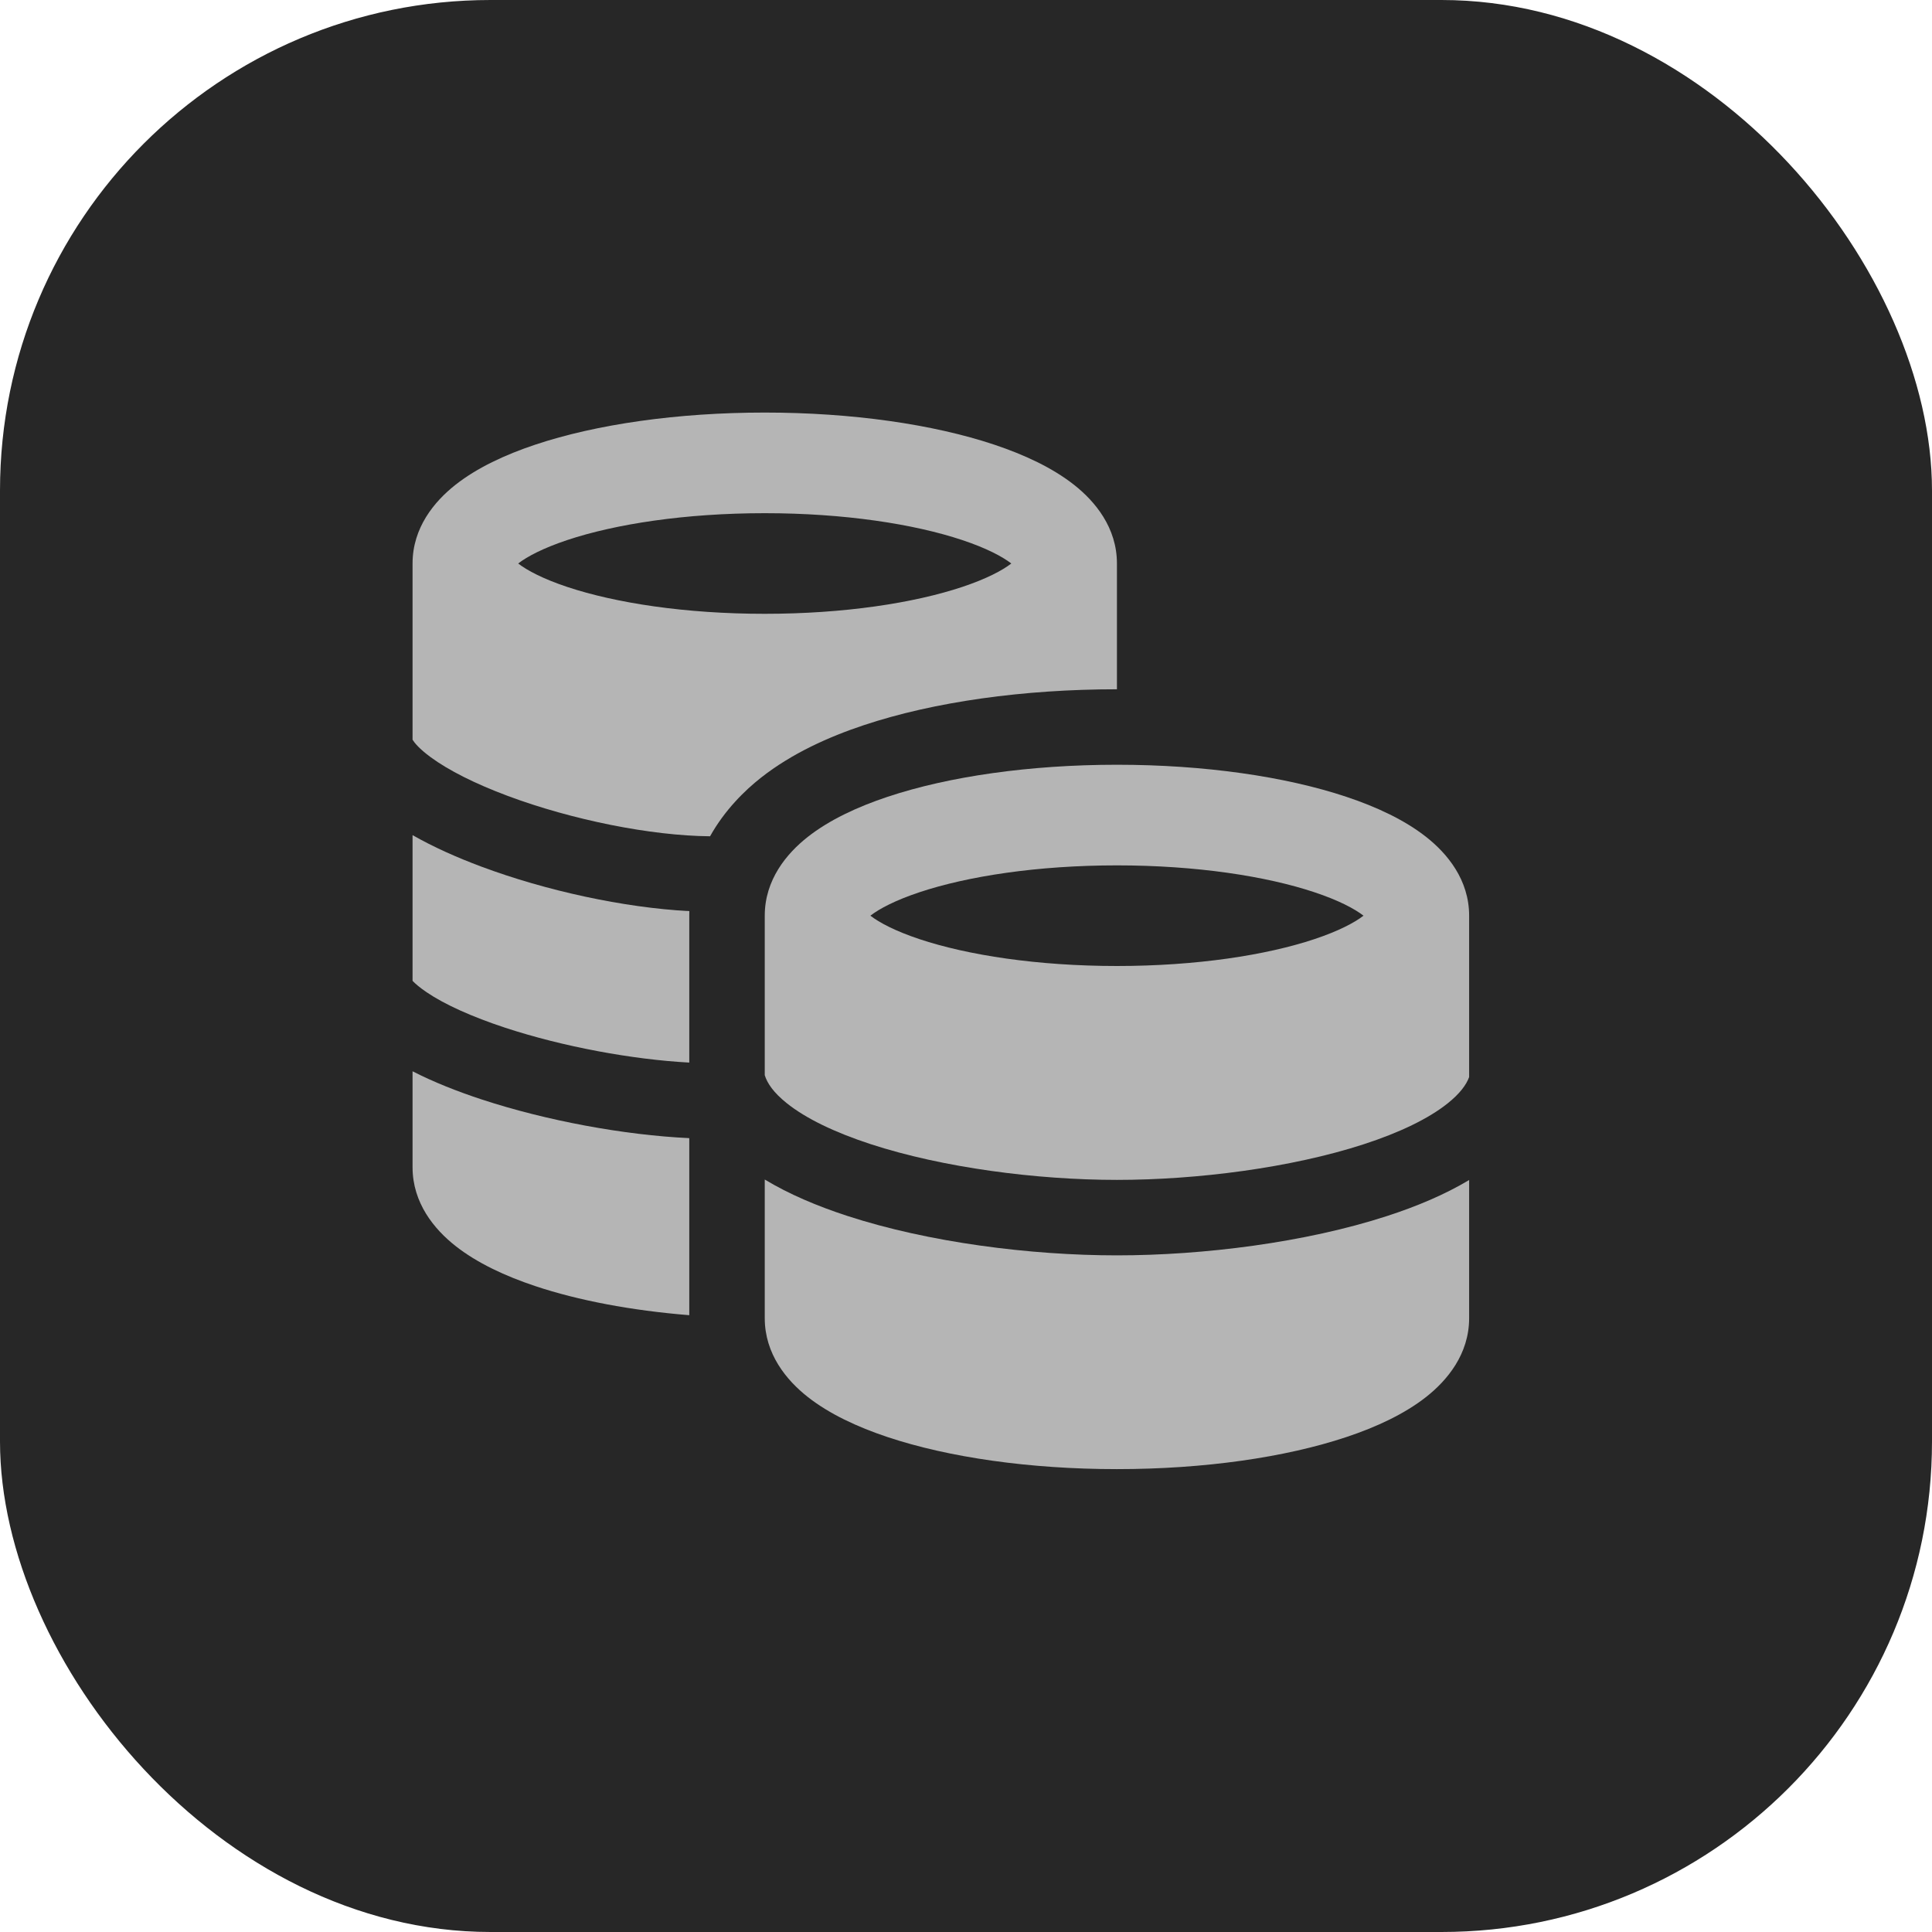
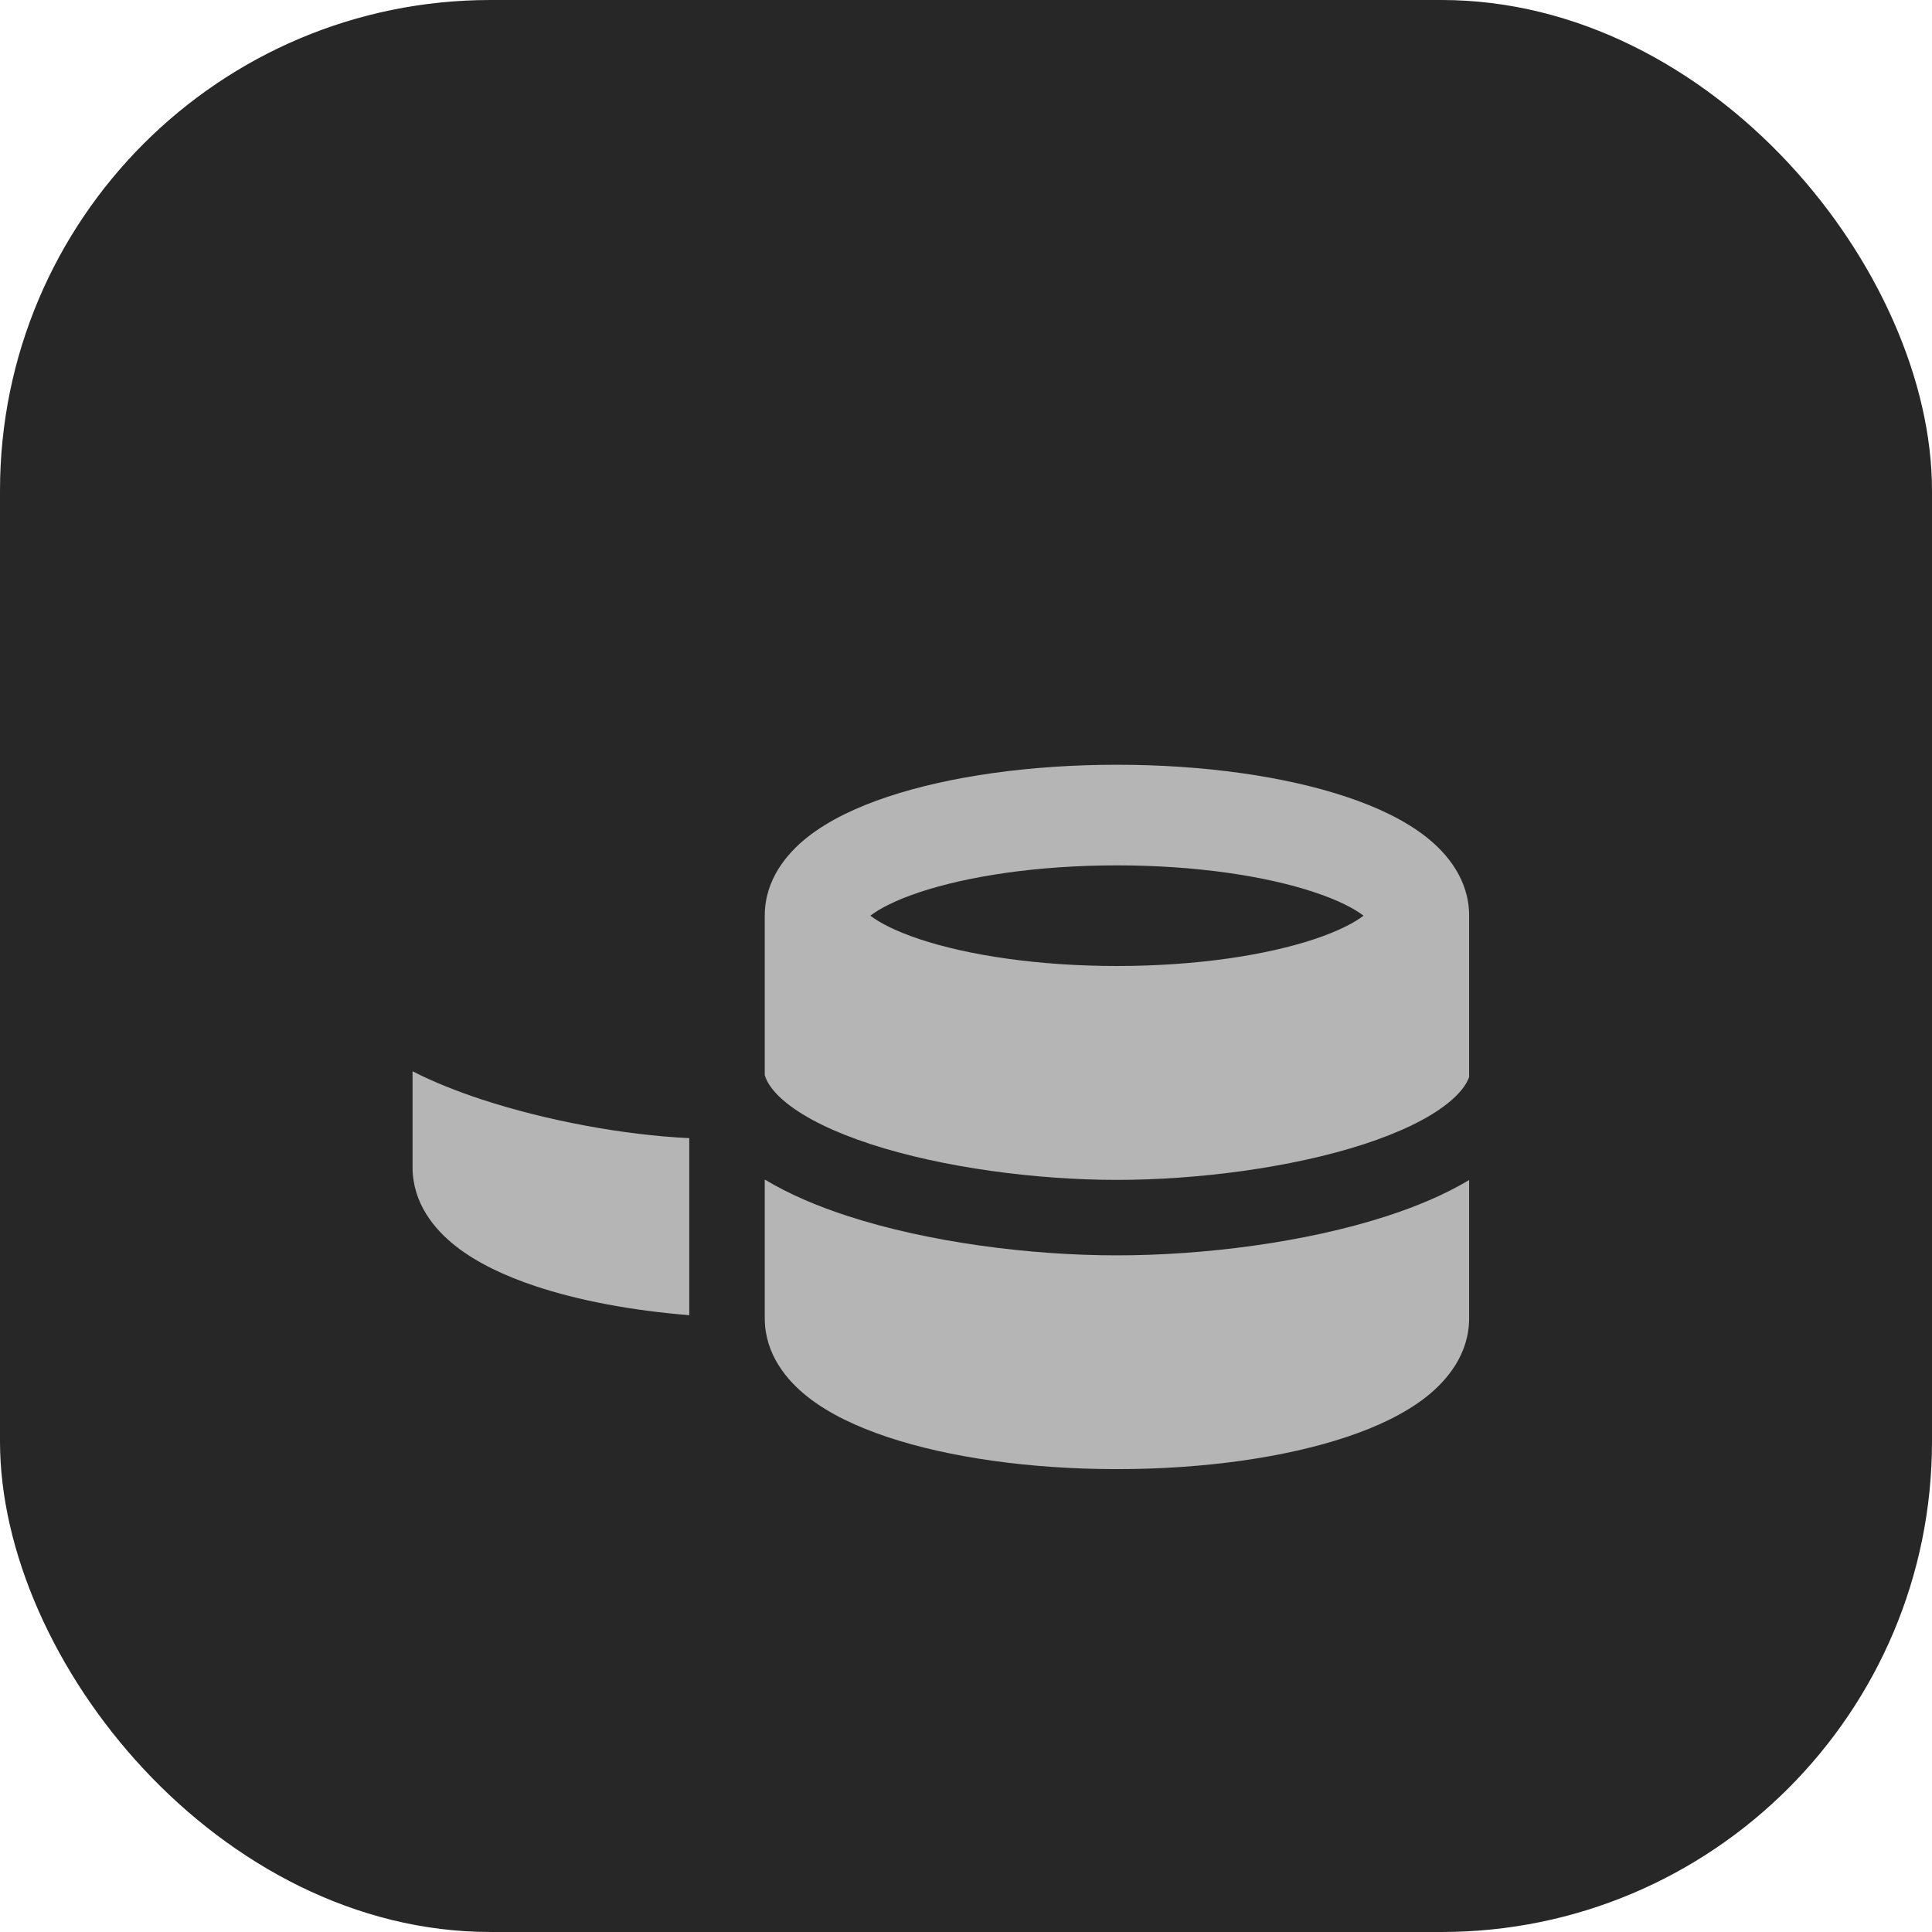
<svg xmlns="http://www.w3.org/2000/svg" width="512" height="512" viewBox="0 0 512 512" fill="none">
  <g clip-path="url(#clip0_1391_95)">
    <rect width="512" height="512" rx="130" fill="#272727" />
    <path fill-rule="evenodd" clip-rule="evenodd" d="M389.335 285.437V242.666C389.335 233.147 383.536 226.202 377.968 221.814C372.249 217.307 364.801 213.832 356.787 211.161C340.617 205.771 319.127 202.666 296.001 202.666C272.876 202.666 251.385 205.771 235.216 211.161C227.201 213.832 219.753 217.307 214.035 221.814C208.467 226.202 202.668 233.147 202.668 242.666V284.931C203.311 287.05 204.975 289.545 208.55 292.397C213.505 296.349 221.064 300.054 230.697 303.199C249.875 309.459 274.707 312.683 295.997 312.683C317.296 312.683 342.175 309.487 361.395 303.241C371.051 300.102 378.628 296.401 383.595 292.443C386.911 289.803 388.591 287.463 389.335 285.437ZM243.649 248.873C237.293 246.754 233.06 244.522 230.66 242.666C233.06 240.81 237.293 238.578 243.649 236.459C256.435 232.198 274.944 229.333 296.001 229.333C317.059 229.333 335.568 232.198 348.353 236.459C354.709 238.578 358.943 240.81 361.343 242.666C358.943 244.522 354.709 246.754 348.353 248.873C335.568 253.135 317.059 255.999 296.001 255.999C274.944 255.999 256.435 253.135 243.649 248.873Z" fill="#B5B5B5" />
    <path d="M389.335 312.716C382.911 316.571 375.425 319.711 367.577 322.261C345.923 329.299 318.881 332.684 295.997 332.684C273.104 332.684 246.101 329.267 224.491 322.212C216.612 319.64 209.101 316.473 202.668 312.588V349.333C202.668 358.852 208.467 365.797 214.035 370.185C219.753 374.692 227.201 378.167 235.216 380.839C251.385 386.228 272.876 389.333 296.001 389.333C319.127 389.333 340.617 386.228 356.787 380.839C364.801 378.167 372.249 374.692 377.968 370.185C383.536 365.797 389.335 358.852 389.335 349.333V312.716Z" fill="#B5B5B5" />
-     <path fill-rule="evenodd" clip-rule="evenodd" d="M295.999 182.666V149.333C295.999 139.815 290.2 132.869 284.632 128.481C278.913 123.974 271.465 120.499 263.451 117.828C247.281 112.438 225.791 109.333 202.665 109.333C179.54 109.333 158.05 112.438 141.88 117.828C133.865 120.499 126.417 123.974 120.699 128.481C115.131 132.869 109.332 139.815 109.332 149.333V196.035C109.858 196.873 111.116 198.442 114.115 200.651C118.831 204.126 125.911 207.7 134.558 210.927C151.584 217.281 172.488 221.491 188.174 221.623C192.09 214.624 197.389 209.466 201.653 206.106C209.875 199.626 219.707 195.248 228.889 192.187C247.597 185.951 271.321 182.666 295.999 182.666ZM150.313 155.54C143.957 153.421 139.724 151.189 137.323 149.333C139.724 147.477 143.957 145.245 150.313 143.126C163.098 138.864 181.608 136 202.665 136C223.722 136 242.232 138.864 255.017 143.126C261.373 145.245 265.607 147.477 268.007 149.333C265.607 151.189 261.373 153.421 255.017 155.54C242.232 159.802 223.722 162.666 202.665 162.666C181.608 162.666 163.098 159.802 150.313 155.54Z" fill="#B5B5B5" />
-     <path d="M109.332 259.936V221.318C114.8 224.438 121.048 227.233 127.565 229.666C144.585 236.018 165.241 240.546 182.682 241.458C182.671 241.858 182.665 242.26 182.665 242.667V281.595C167.608 280.788 149.191 277.394 133.891 272.364C125.061 269.46 117.856 266.202 113.071 262.962C111.242 261.724 110.075 260.707 109.332 259.936Z" fill="#B5B5B5" />
    <path d="M109.332 283.9V309.334C109.332 318.852 115.131 325.798 120.699 330.186C126.417 334.692 133.865 338.167 141.88 340.839C153.266 344.634 167.29 347.296 182.665 348.54V301.619C165.435 300.812 144.799 297.003 127.645 291.363C121.133 289.223 114.858 286.734 109.332 283.9Z" fill="#B5B5B5" />
  </g>
  <defs>
    <clipPath id="clip0_1391_95">
      <rect width="512" height="512" rx="130" fill="white" />
    </clipPath>
  </defs>
</svg>